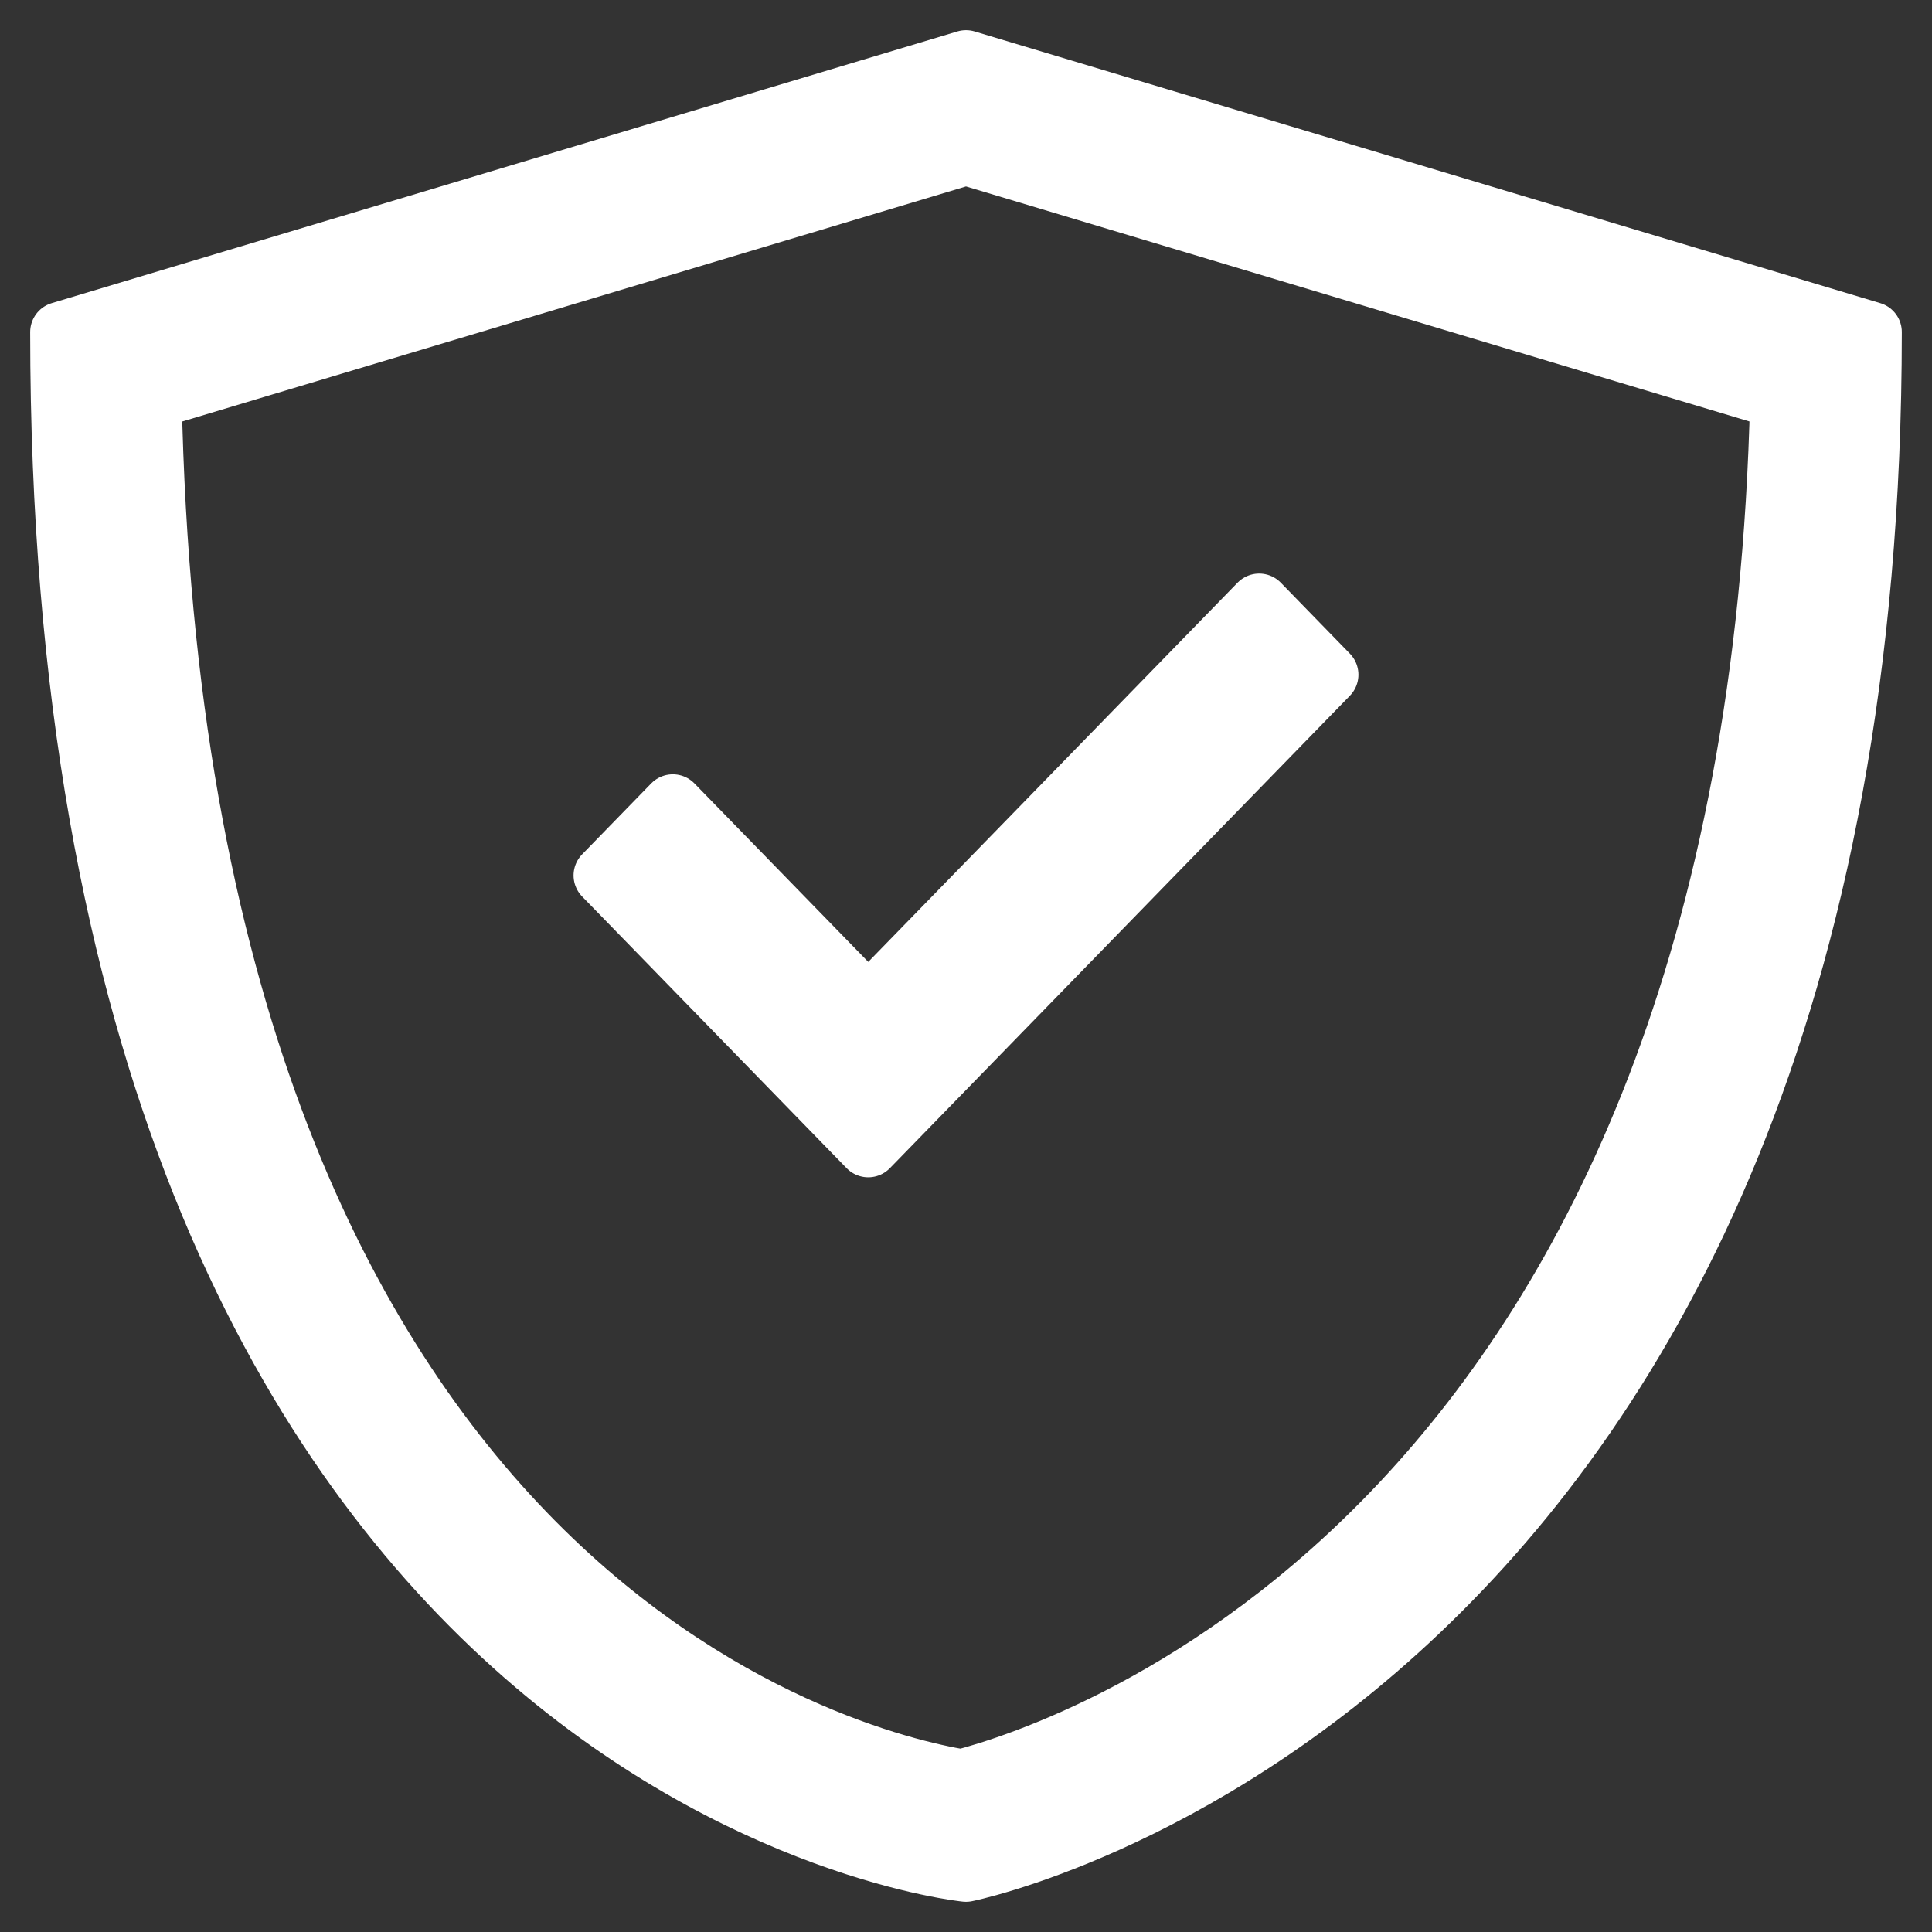
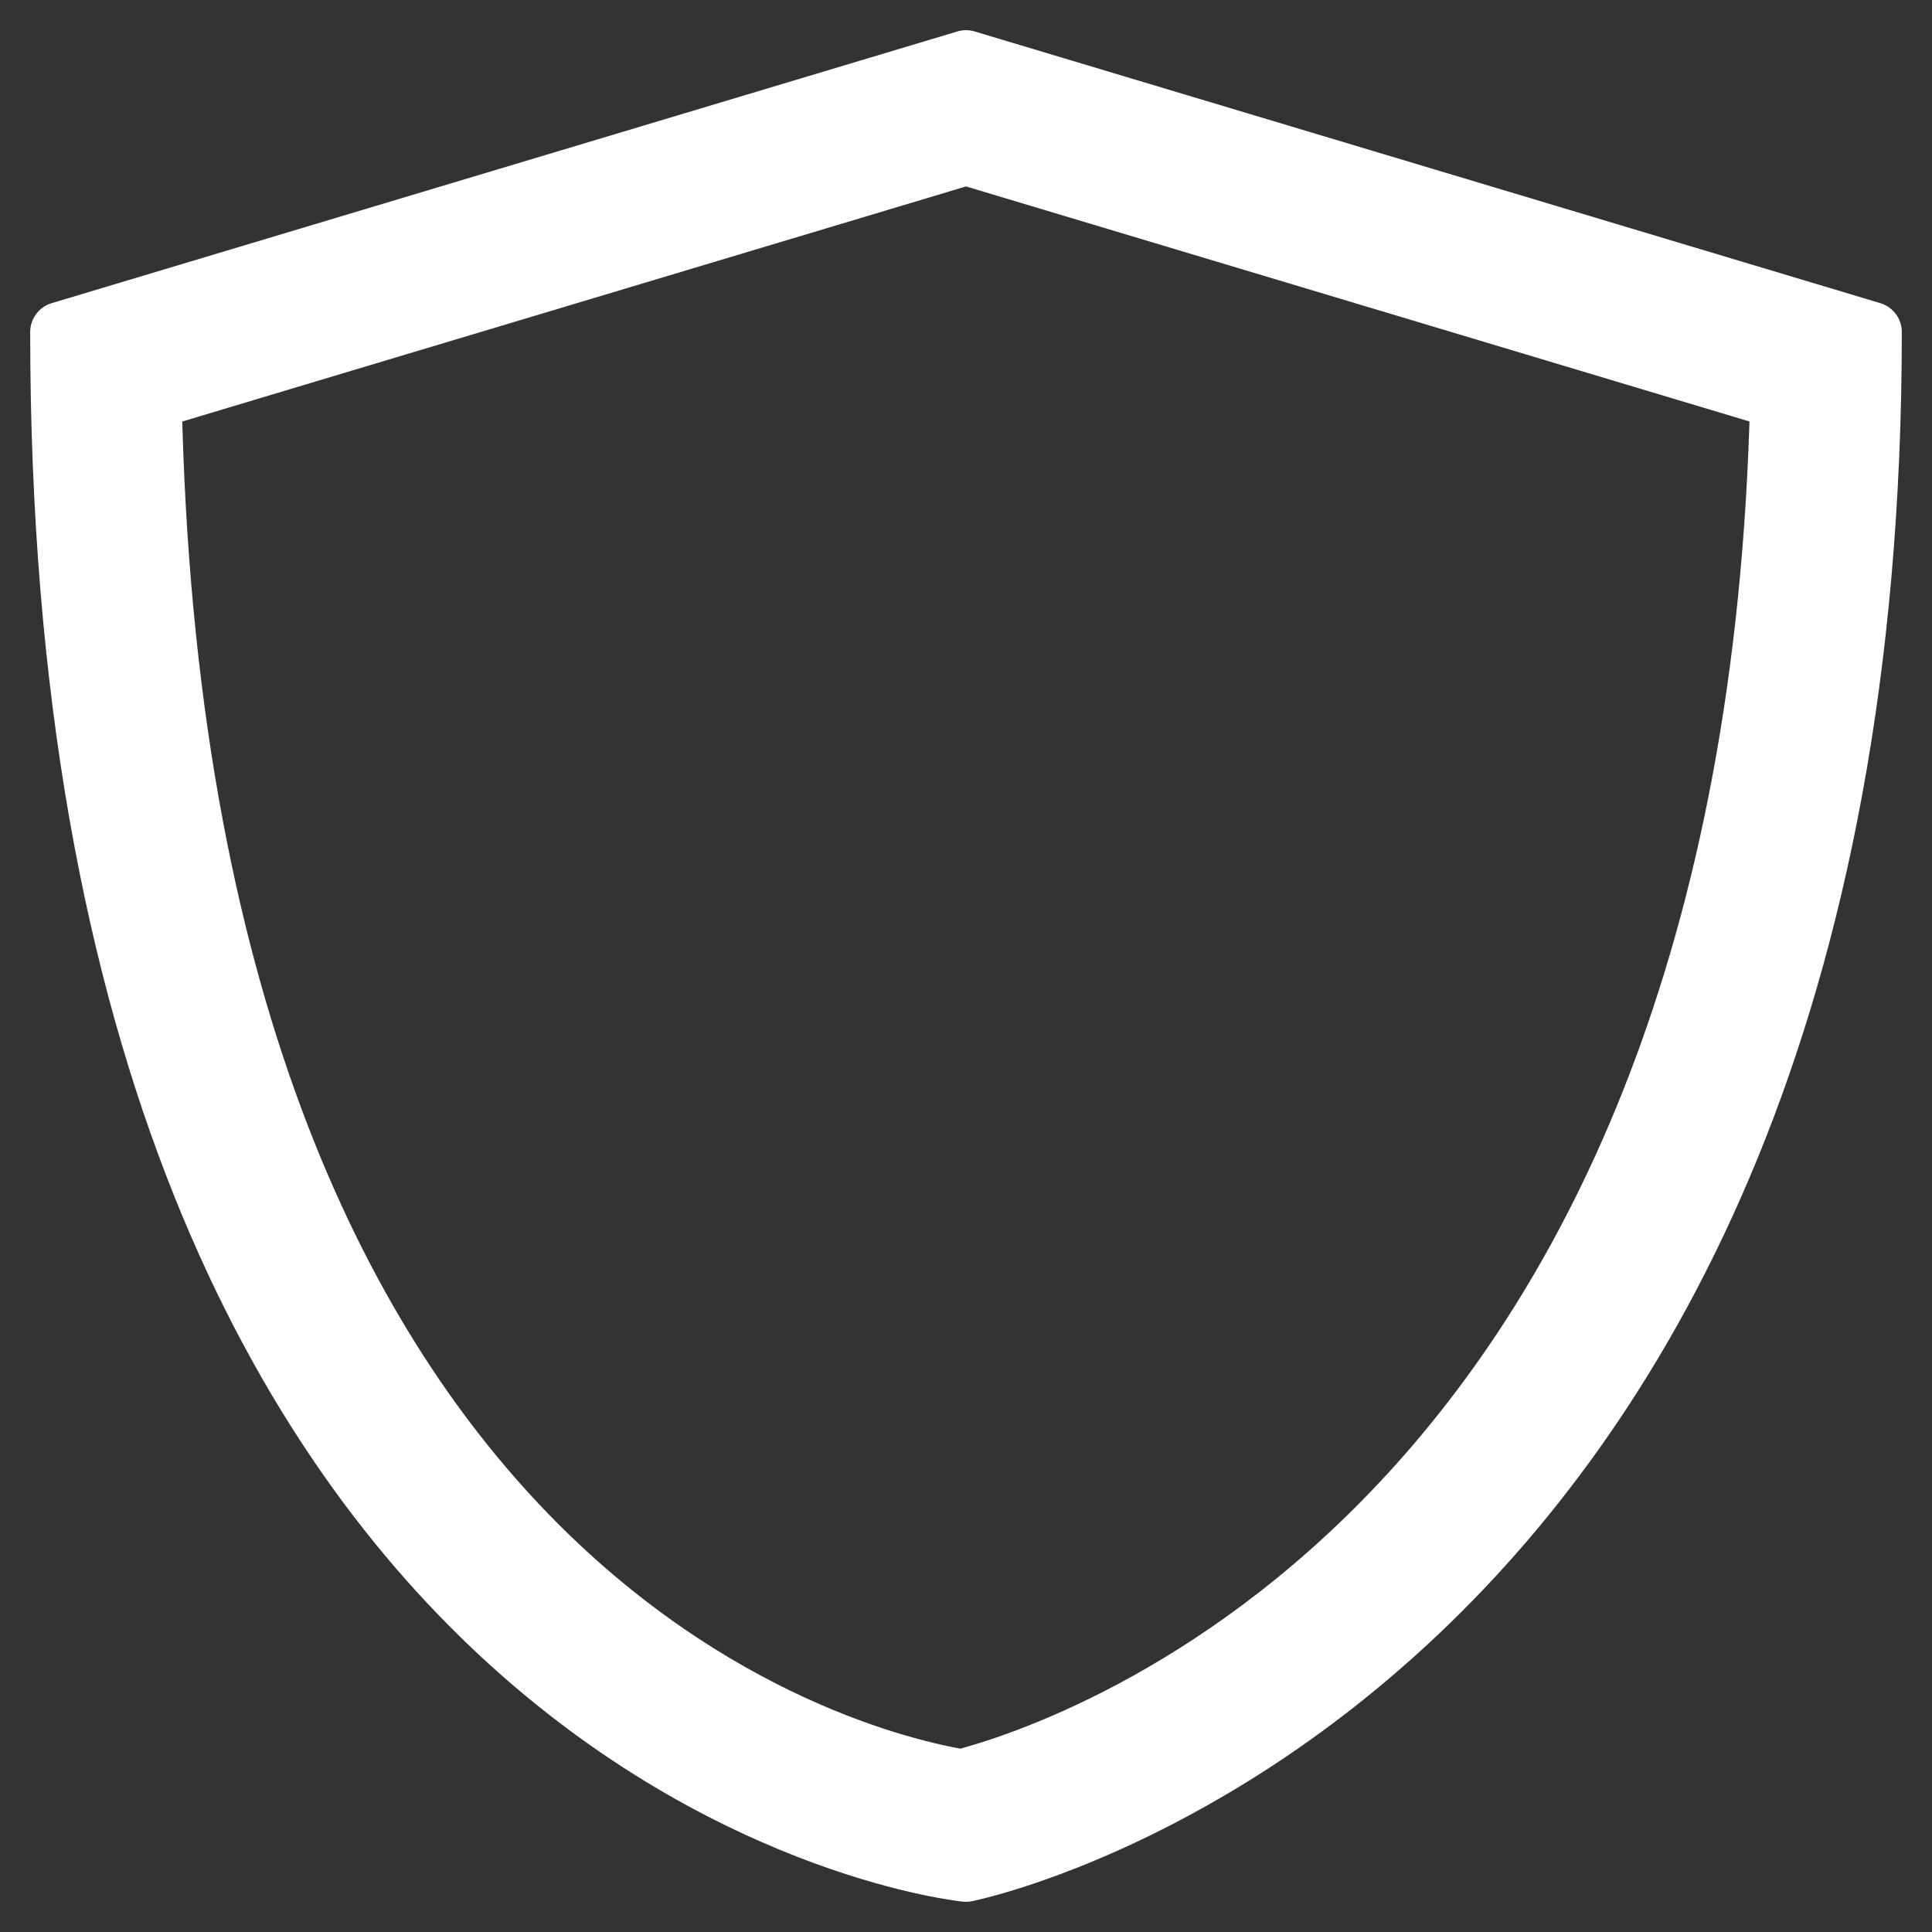
<svg xmlns="http://www.w3.org/2000/svg" width="32" height="32" viewBox="0 0 32 32" fill="none">
  <rect x="0" y="0" width="32" height="32" fill="#333333" stroke="none" />
  <path d="M16 31C16 31 31 28 31 5.5L16 1L1 5.5C1 29.5 16 31 16 31ZM16 2.566L29.487 6.612C29.055 25.322 17.735 29.007 15.93 29.475C14.119 29.174 2.915 26.508 2.51 6.612L16 2.566Z" fill="white" stroke="white" stroke-linejoin="round" />
-   <path d="M22 11.175L20.856 10L14.381 16.649L11.144 13.325L10 14.5L14.381 19L22 11.175Z" fill="white" stroke="white" stroke-linejoin="round" />
</svg>